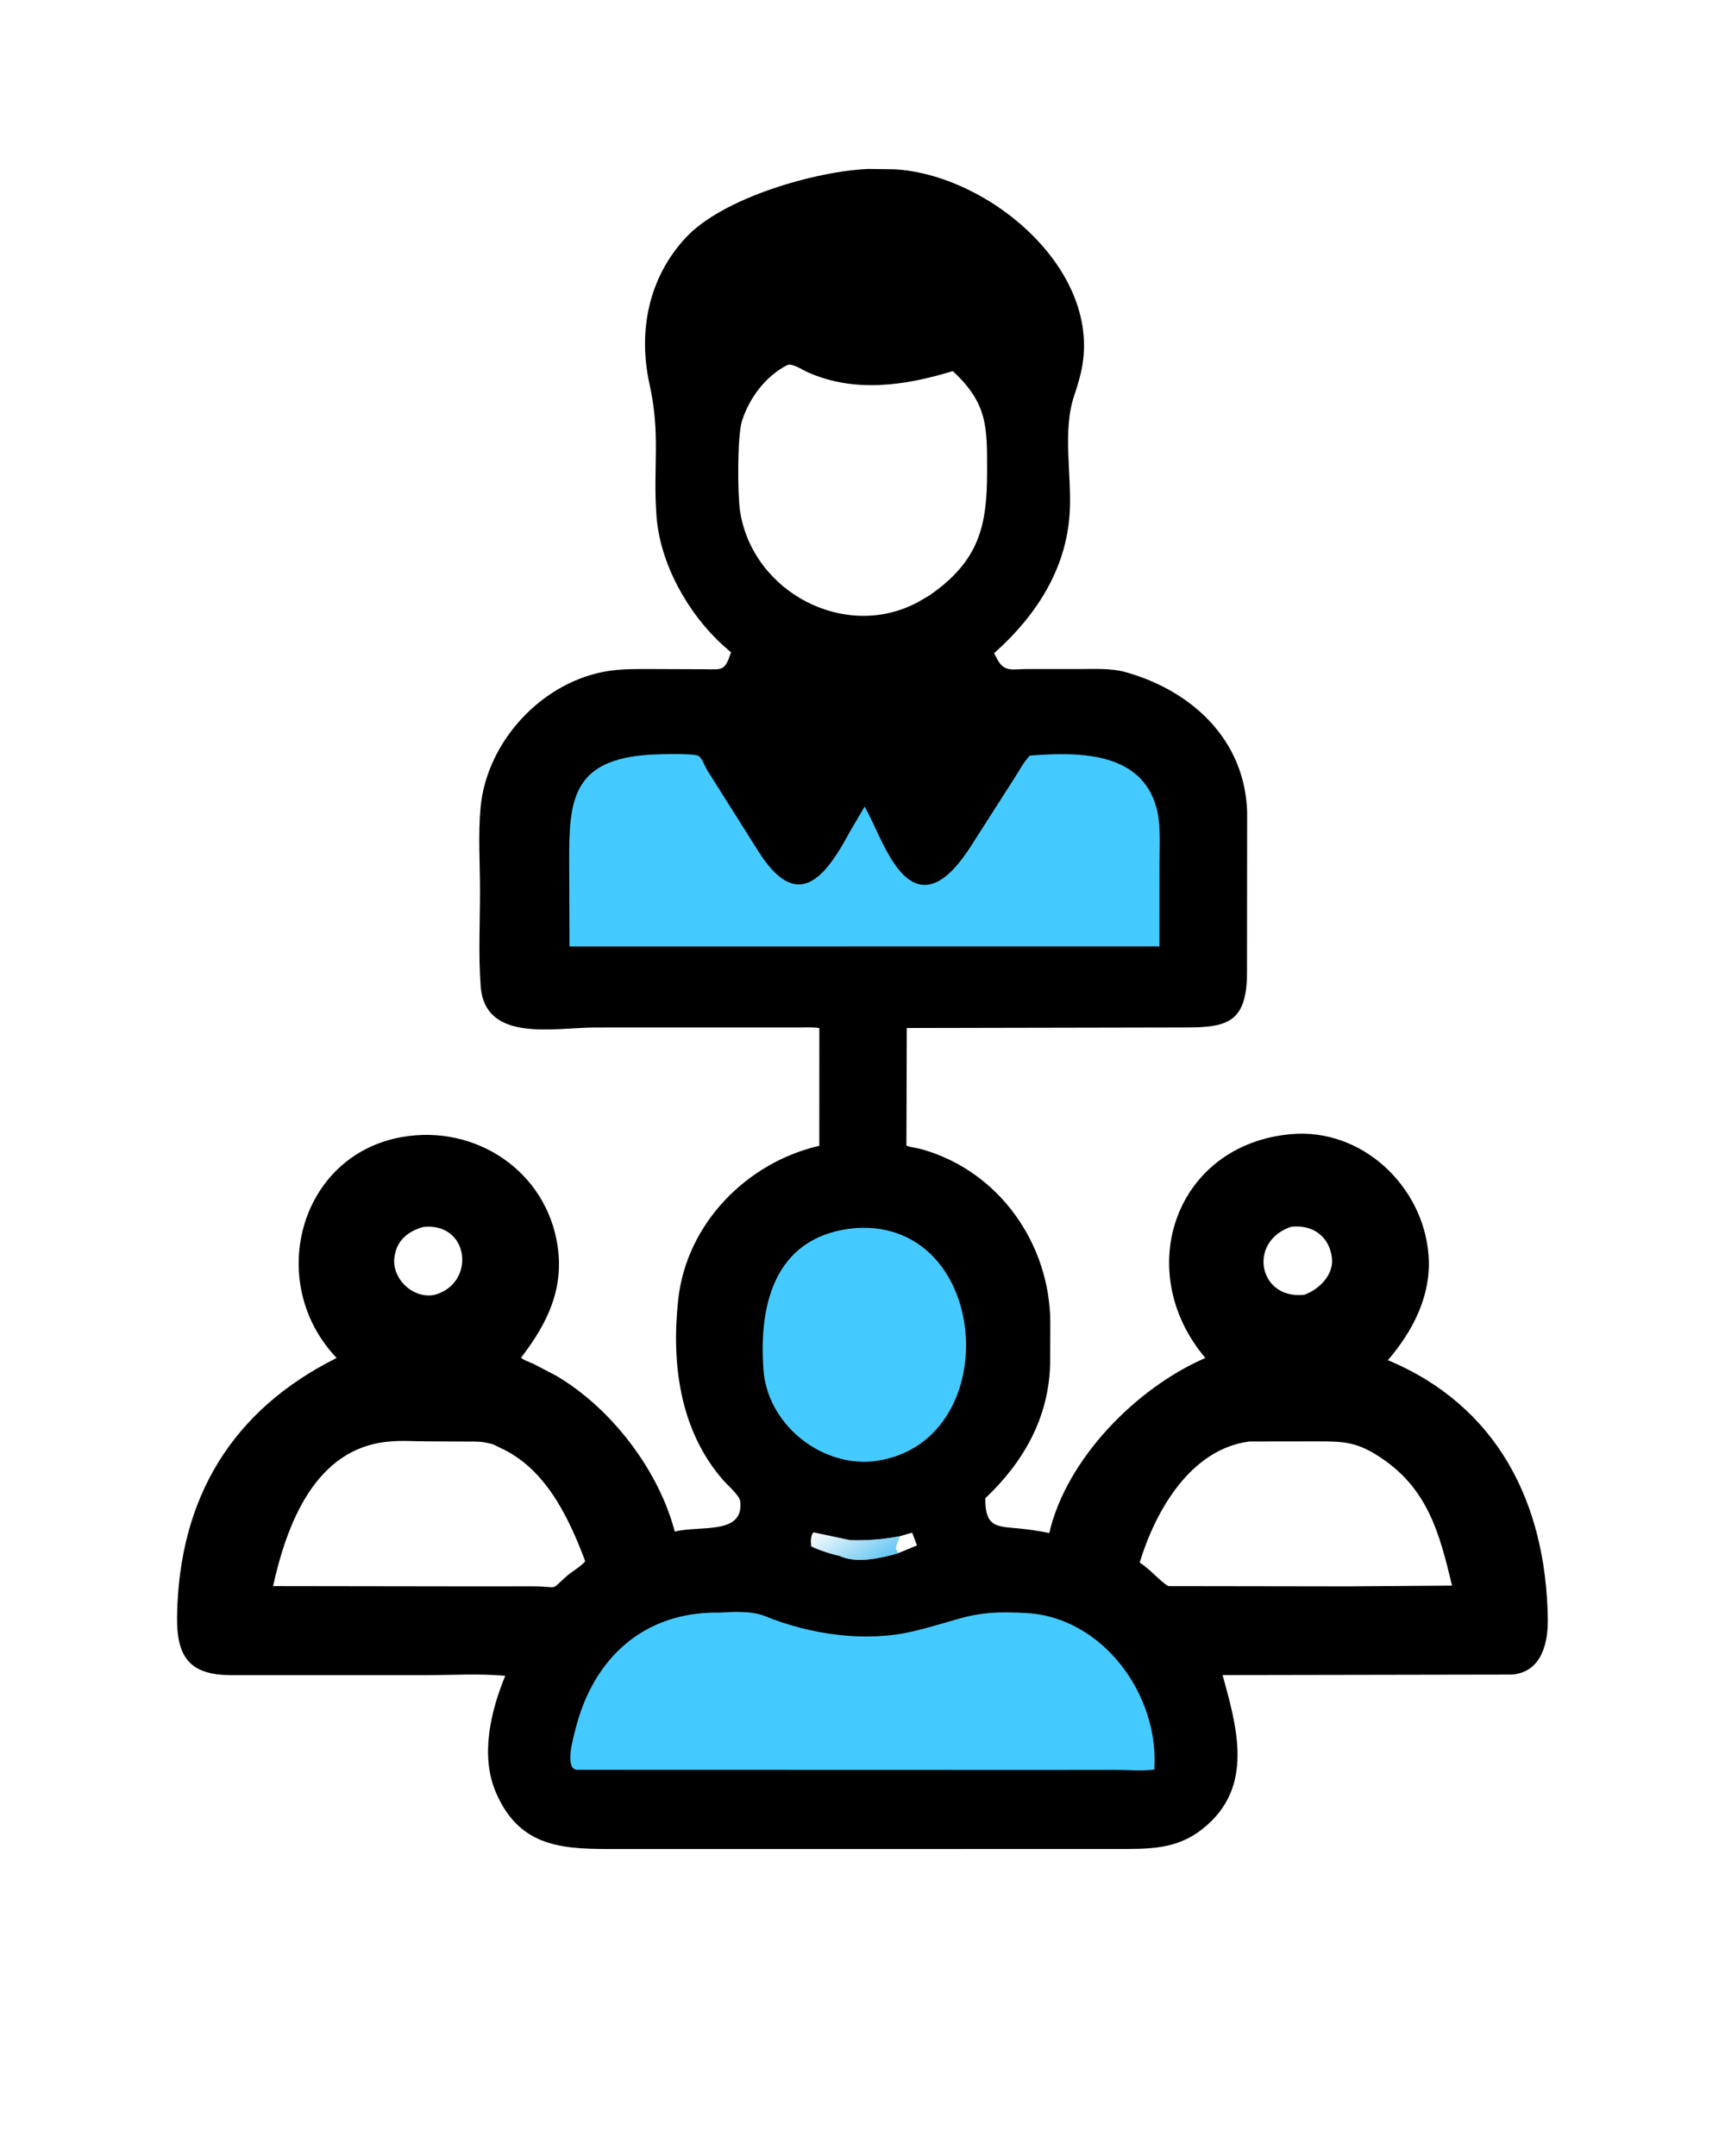
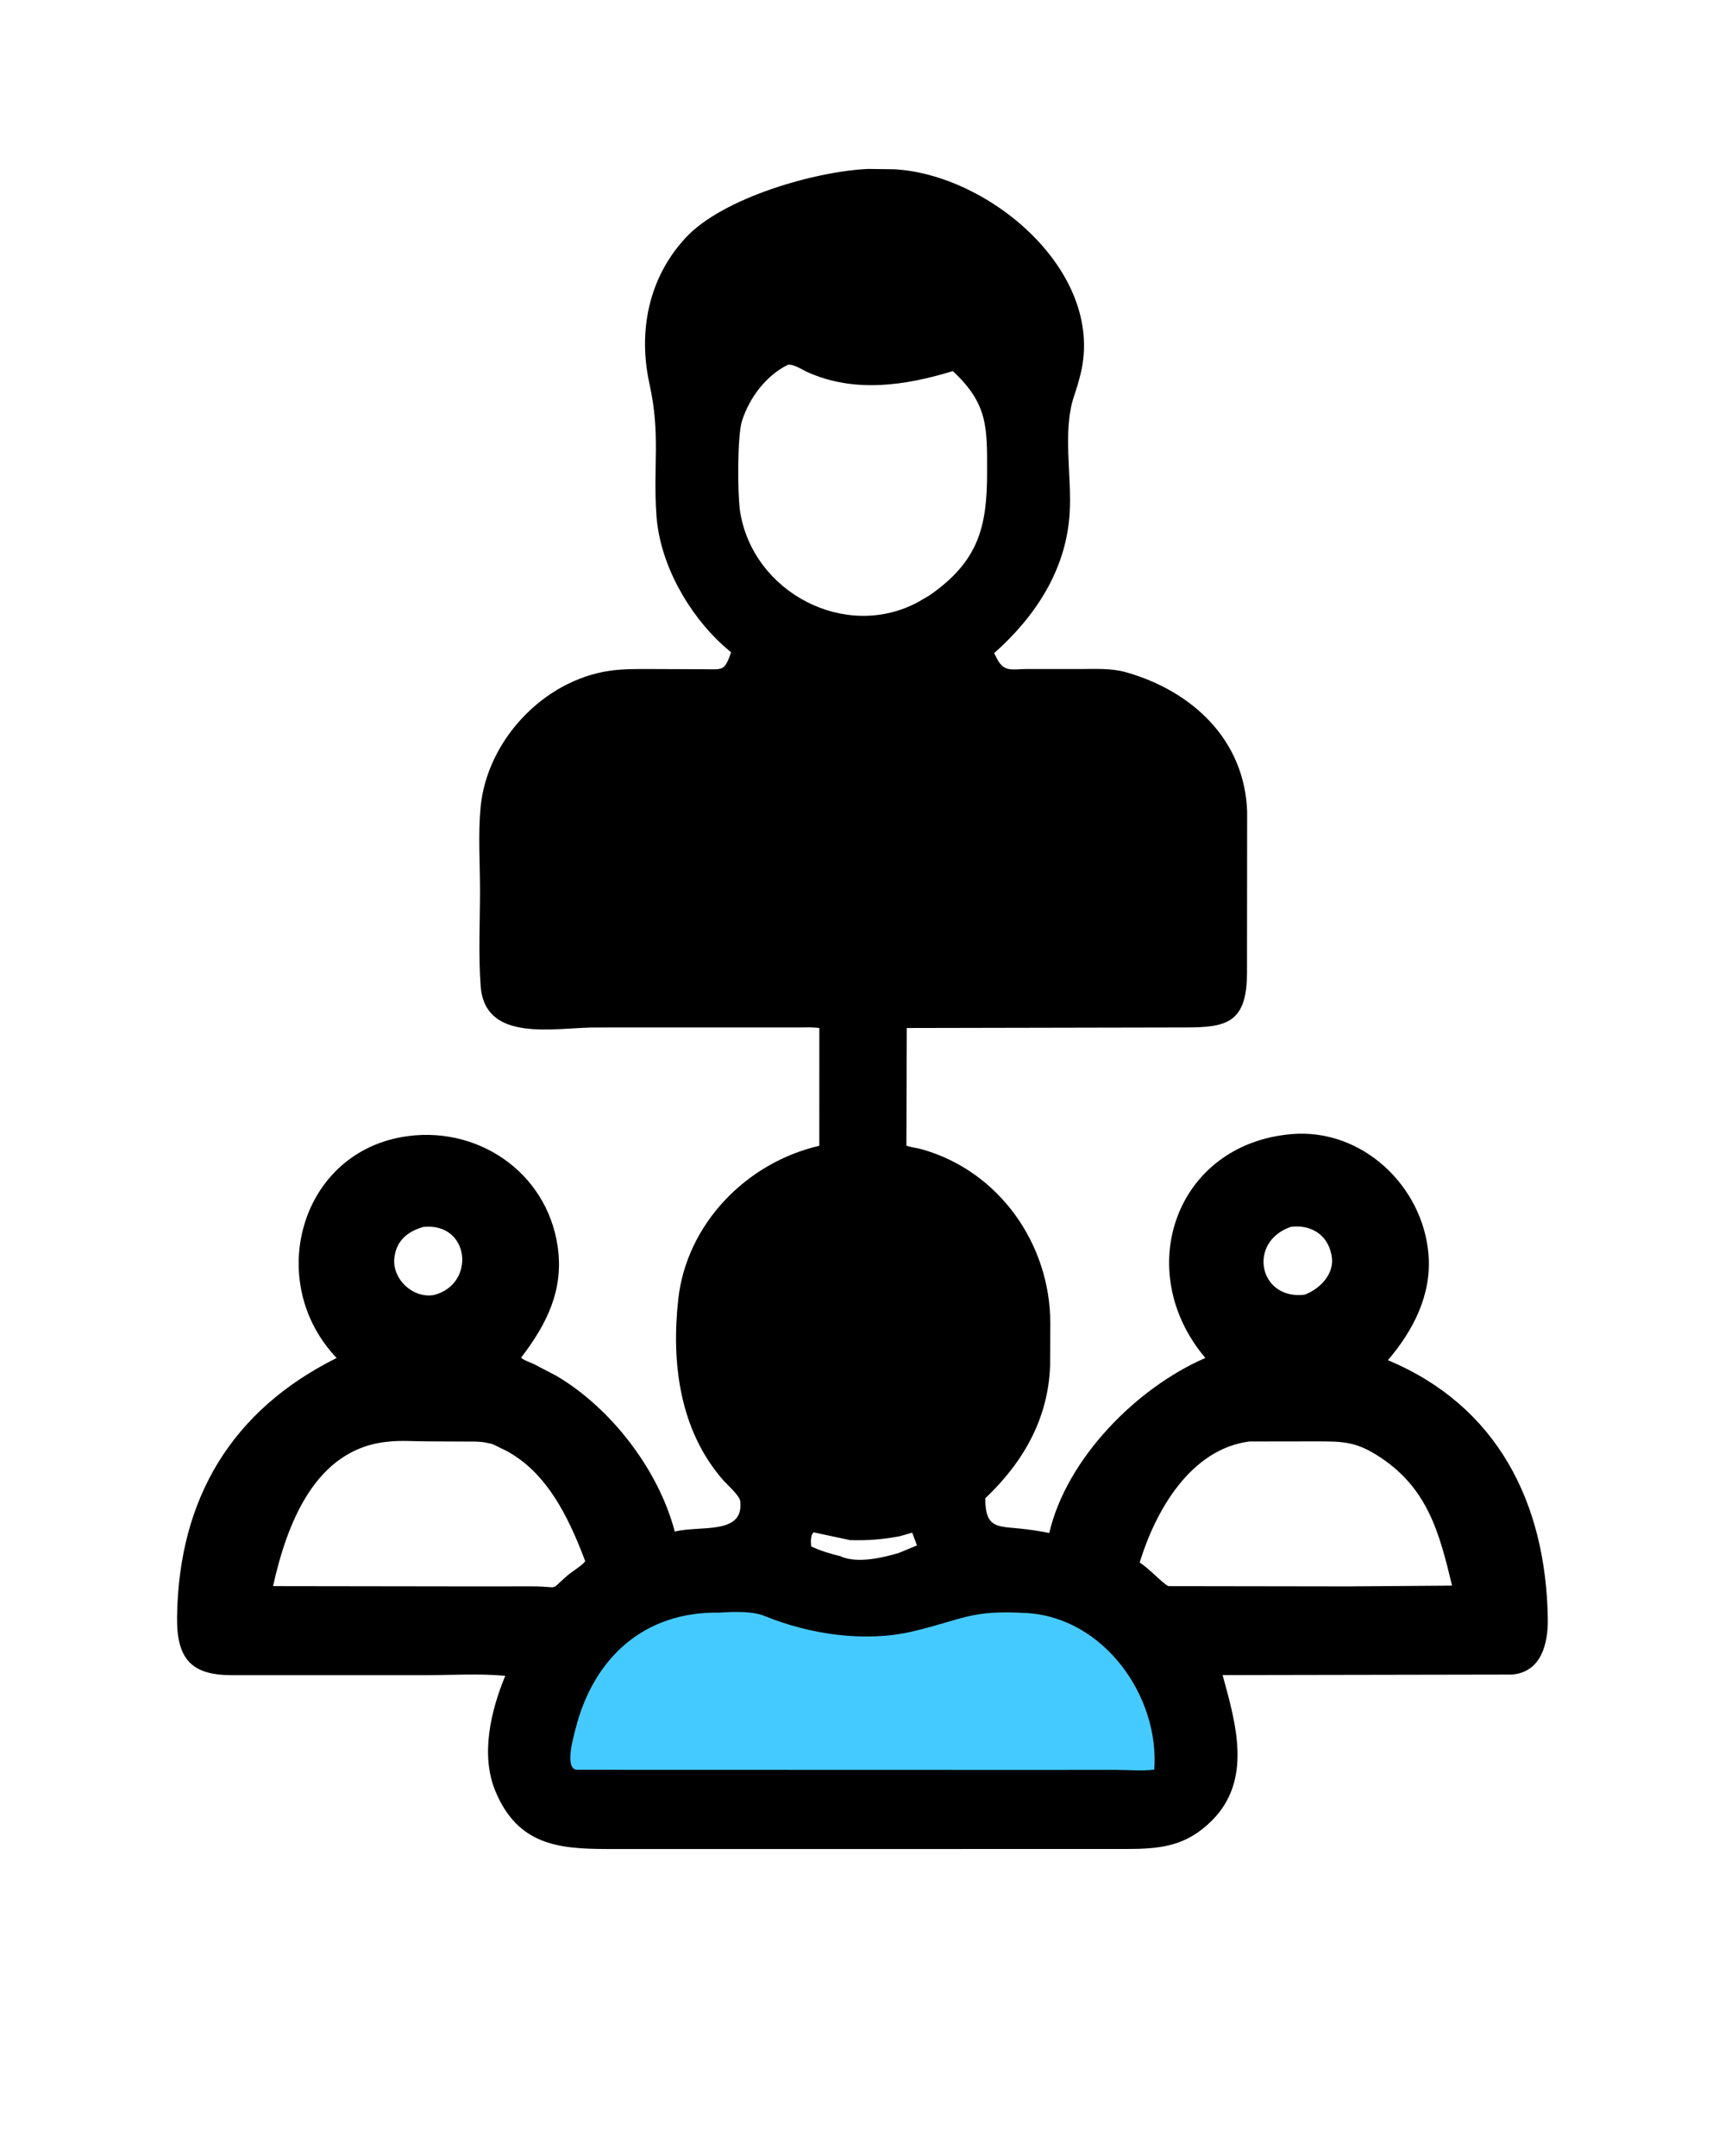
<svg xmlns="http://www.w3.org/2000/svg" version="1.1" style="display: block;" viewBox="0 0 1638 2048" width="640" height="800">
  <defs>
    <linearGradient id="Gradient1" gradientUnits="userSpaceOnUse" x1="794.957" y1="1439.89" x2="828.658" y2="1490.02">
      <stop class="stop0" offset="0" stop-opacity="0" stop-color="rgb(93,191,231)" />
      <stop class="stop1" offset="1" stop-opacity="1" stop-color="rgb(99,199,246)" />
    </linearGradient>
  </defs>
  <path transform="translate(0,0)" fill="rgb(0,0,0)" d="M 824.486 160.471 L 849.12 160.797 C 939.13 165.641 1049.17 257.59 1026.35 354.332 C 1024.6 361.737 1022.37 368.988 1019.95 376.199 C 1008.68 409.796 1018.06 452.096 1015.72 488.05 C 1012.21 541.775 983.096 585.705 944.006 620.473 L 947.445 627.015 C 954.07 638.769 962.281 635.513 974.39 635.533 L 1025.28 635.538 C 1039.71 635.533 1055.08 634.552 1069.1 638.514 C 1131.44 656.124 1181.96 702.124 1184.33 770.992 L 1184.2 924.267 C 1184.01 971.446 1165.14 975.985 1126.01 975.996 L 861.057 976.519 L 860.695 1088.25 C 865.448 1090.01 870.431 1090.32 875.287 1091.69 C 949.043 1112.49 997.336 1181.95 997.38 1256.94 L 997.196 1296.54 C 995.639 1347.4 971.758 1388.96 935.626 1423.24 C 935.503 1451.43 946.723 1449.82 967.823 1451.93 C 977.363 1452.88 986.989 1454.31 996.382 1456.22 C 1012.81 1385.46 1079.4 1318.18 1144.64 1289.95 C 1074.69 1207.18 1116.06 1087.08 1226.09 1077.33 C 1293.28 1071.38 1351.52 1126.52 1356.62 1192.13 C 1359.57 1230.03 1342.03 1264.02 1318.02 1292.05 C 1421.47 1335.27 1468.29 1427 1469.9 1537.92 C 1470.23 1560.74 1463.99 1588.49 1435.74 1590.69 L 1161.03 1591.18 C 1173.66 1637.33 1189.56 1690.92 1150.59 1729.65 C 1126 1754.1 1101.37 1756.35 1069.07 1756.38 L 822.5 1756.39 L 576.17 1756.39 C 529.776 1756.31 491.72 1752.35 470.466 1701.79 C 455.932 1667.22 465.952 1625.13 479.683 1591.86 C 454.844 1589.59 428.773 1591.24 403.786 1591.25 L 219.096 1591.25 C 181.28 1591.07 167.42 1575.49 167.982 1535.77 C 169.582 1422.73 220.424 1339.35 319.564 1289.95 C 251.754 1218.94 283.474 1097.52 381.399 1080.11 C 451.436 1067.66 518.873 1112.4 529.426 1183.73 C 535.558 1225.18 519.18 1257.8 494.67 1289.71 C 497.483 1292.23 503.042 1293.96 506.58 1295.6 L 527.81 1306.67 C 579.808 1337.06 625.273 1395.96 640.7 1454.88 C 664.744 1448.73 706.711 1458.5 702.848 1425.97 C 702.197 1420.49 690.136 1410.04 686.276 1405.58 C 645.241 1358.21 637.311 1294.57 644.014 1234.11 C 651.939 1162.64 708.657 1104.39 777.971 1088.4 L 778.008 976.596 C 771.338 975.529 764.332 976.021 757.583 976.018 L 565.539 976.027 C 526.603 976.022 460.412 991.051 456.337 936.798 C 454.081 906.76 455.729 875.591 455.709 845.391 C 455.692 819.514 453.819 792.549 456.265 766.807 C 462.29 703.414 515.911 646.309 578.907 637.175 C 591.983 635.279 605.208 635.524 618.385 635.533 L 668.276 635.716 C 686.45 635.771 687.866 637.83 694.176 619.702 L 686.527 613.023 C 653.295 582.929 626.564 535.477 623.31 489.95 C 619.891 442.107 627.444 413.591 616.675 364.724 C 605.728 315.046 615.603 264.206 650.892 226 C 686.369 187.59 775.095 162.562 824.486 160.471 z M 748.125 346.5 C 727.241 356.935 711.907 377.4 704.648 399.43 C 699.929 413.752 700.252 470.453 702.782 486.182 C 715.146 563.043 802.99 609.054 871.827 571.87 L 882.45 565.664 C 929.409 533.216 937.358 500.148 937.341 448.481 C 937.327 406.02 938.327 383.707 904.784 352.516 C 859.667 366.318 811.532 373.465 767.131 353.664 C 761.834 351.302 753.692 345.618 748.125 346.5 z M 1186.52 1369.27 C 1130.4 1376.5 1097.2 1435.34 1082.26 1484.24 C 1092.45 1490.84 1103.34 1503.65 1109.63 1506.69 L 1279.25 1506.94 L 1378.97 1506.2 C 1366.89 1456.21 1355.88 1411.93 1306.63 1381.67 C 1286.21 1369.12 1273.59 1369.23 1250.07 1369.18 L 1186.52 1369.27 z M 369.218 1369.39 C 298.862 1375.48 272.146 1448.29 259.127 1506.68 L 444.75 1506.94 L 505.325 1506.9 C 532.748 1506.88 520.809 1512.12 538.571 1496.73 C 543.404 1492.55 552.013 1487.7 555.657 1483.02 C 539.903 1441.25 517.991 1394.73 474.812 1375.27 L 469.754 1372.76 C 467.31 1371.43 464.695 1371.06 462 1370.53 L 460.795 1370.27 C 454.554 1369.03 447.658 1369.43 441.284 1369.33 L 405.544 1369.17 C 393.8 1369.17 380.821 1368.11 369.218 1369.39 z M 401.963 1165.47 C 388.117 1169.32 377.4 1177.47 374.823 1192 L 374.61 1193.12 C 370.922 1213.85 391.548 1233.9 412.091 1230.1 C 451.951 1219.82 446.218 1160.94 401.963 1165.47 z M 1226.01 1165.37 C 1184.54 1179.26 1195.11 1235.05 1238.87 1229.86 C 1253.67 1224.34 1268.01 1209.63 1264.5 1192.48 L 1264.23 1191.12 C 1260.23 1172.29 1244.28 1163.09 1226.01 1165.37 z M 798.359 1478.31 L 798.832 1478.69 C 814.828 1485.18 837.355 1479.86 853.207 1475.27 L 850.733 1471.5 C 850.83 1466.87 853.235 1464.3 854.057 1460.04 L 854.181 1459.34 C 838.298 1462.33 823.344 1463.48 807.184 1462.96 L 772.5 1455.59 C 770.437 1457.58 770.076 1461.11 769.949 1464 L 770.213 1468.89 C 778.254 1472.89 789.577 1476.31 798.359 1478.31 z M 854.181 1459.34 L 854.057 1460.04 C 853.235 1464.3 850.83 1466.87 850.733 1471.5 L 853.207 1475.27 L 870.75 1468 L 866.203 1455.88 L 854.181 1459.34 z" />
-   <path transform="translate(0,0)" fill="url(#Gradient1)" d="M 798.359 1478.31 C 789.577 1476.31 778.254 1472.89 770.213 1468.89 L 769.949 1464 C 770.076 1461.11 770.437 1457.58 772.5 1455.59 L 807.184 1462.96 C 823.344 1463.48 838.298 1462.33 854.181 1459.34 L 854.057 1460.04 C 853.235 1464.3 850.83 1466.87 850.733 1471.5 L 853.207 1475.27 C 837.355 1479.86 814.828 1485.18 798.832 1478.69 L 798.359 1478.31 z" />
-   <path transform="translate(0,0)" fill="rgb(69,202,255)" d="M 813.72 1166.44 C 942.905 1159.38 955.272 1373.89 828.52 1388.2 L 827.478 1388.29 C 777.462 1392.2 728.723 1351.98 724.947 1301.33 C 720 1234.98 737.969 1172.44 813.72 1166.44 z" />
  <path transform="translate(0,0)" fill="rgb(69,202,255)" d="M 683.22 1531.84 C 696.057 1531 714.114 1530.16 726.157 1535.08 C 769.097 1552.64 821.793 1560.34 866.879 1549.64 C 915.505 1538.09 921.698 1529.01 975.315 1532.28 C 1047.86 1536.7 1101.14 1610.76 1096.14 1680.93 C 1084.78 1682.51 1071.3 1681.2 1059.7 1681.21 L 978.5 1681.26 L 547.868 1681.14 C 535.463 1680.49 544.64 1649.52 546.373 1642.59 C 563.322 1574.85 611.561 1530.58 683.22 1531.84 z" />
-   <path transform="translate(0,0)" fill="rgb(69,202,255)" d="M 610.559 717.392 C 618.213 716.465 654.39 715.348 662.212 717.62 C 666.382 718.832 669.135 727.89 671.496 731.645 L 719.585 807.857 C 756.341 866.643 782.575 835.752 807.136 789.814 L 821.04 766.146 C 830.96 784.217 838.125 804.613 849.96 821.5 C 879.649 863.861 907.974 826.354 924.952 799.119 L 962.829 739.852 C 967.727 732.388 971.774 724.187 977.932 717.748 C 1026.5 714 1088.52 713.986 1099.72 774.028 C 1102.06 789.131 1101.08 805.127 1101.08 820.385 L 1101.03 898.966 L 540.689 899.03 L 540.396 817.376 C 540.307 761.854 543.14 723.825 610.559 717.392 z" />
</svg>